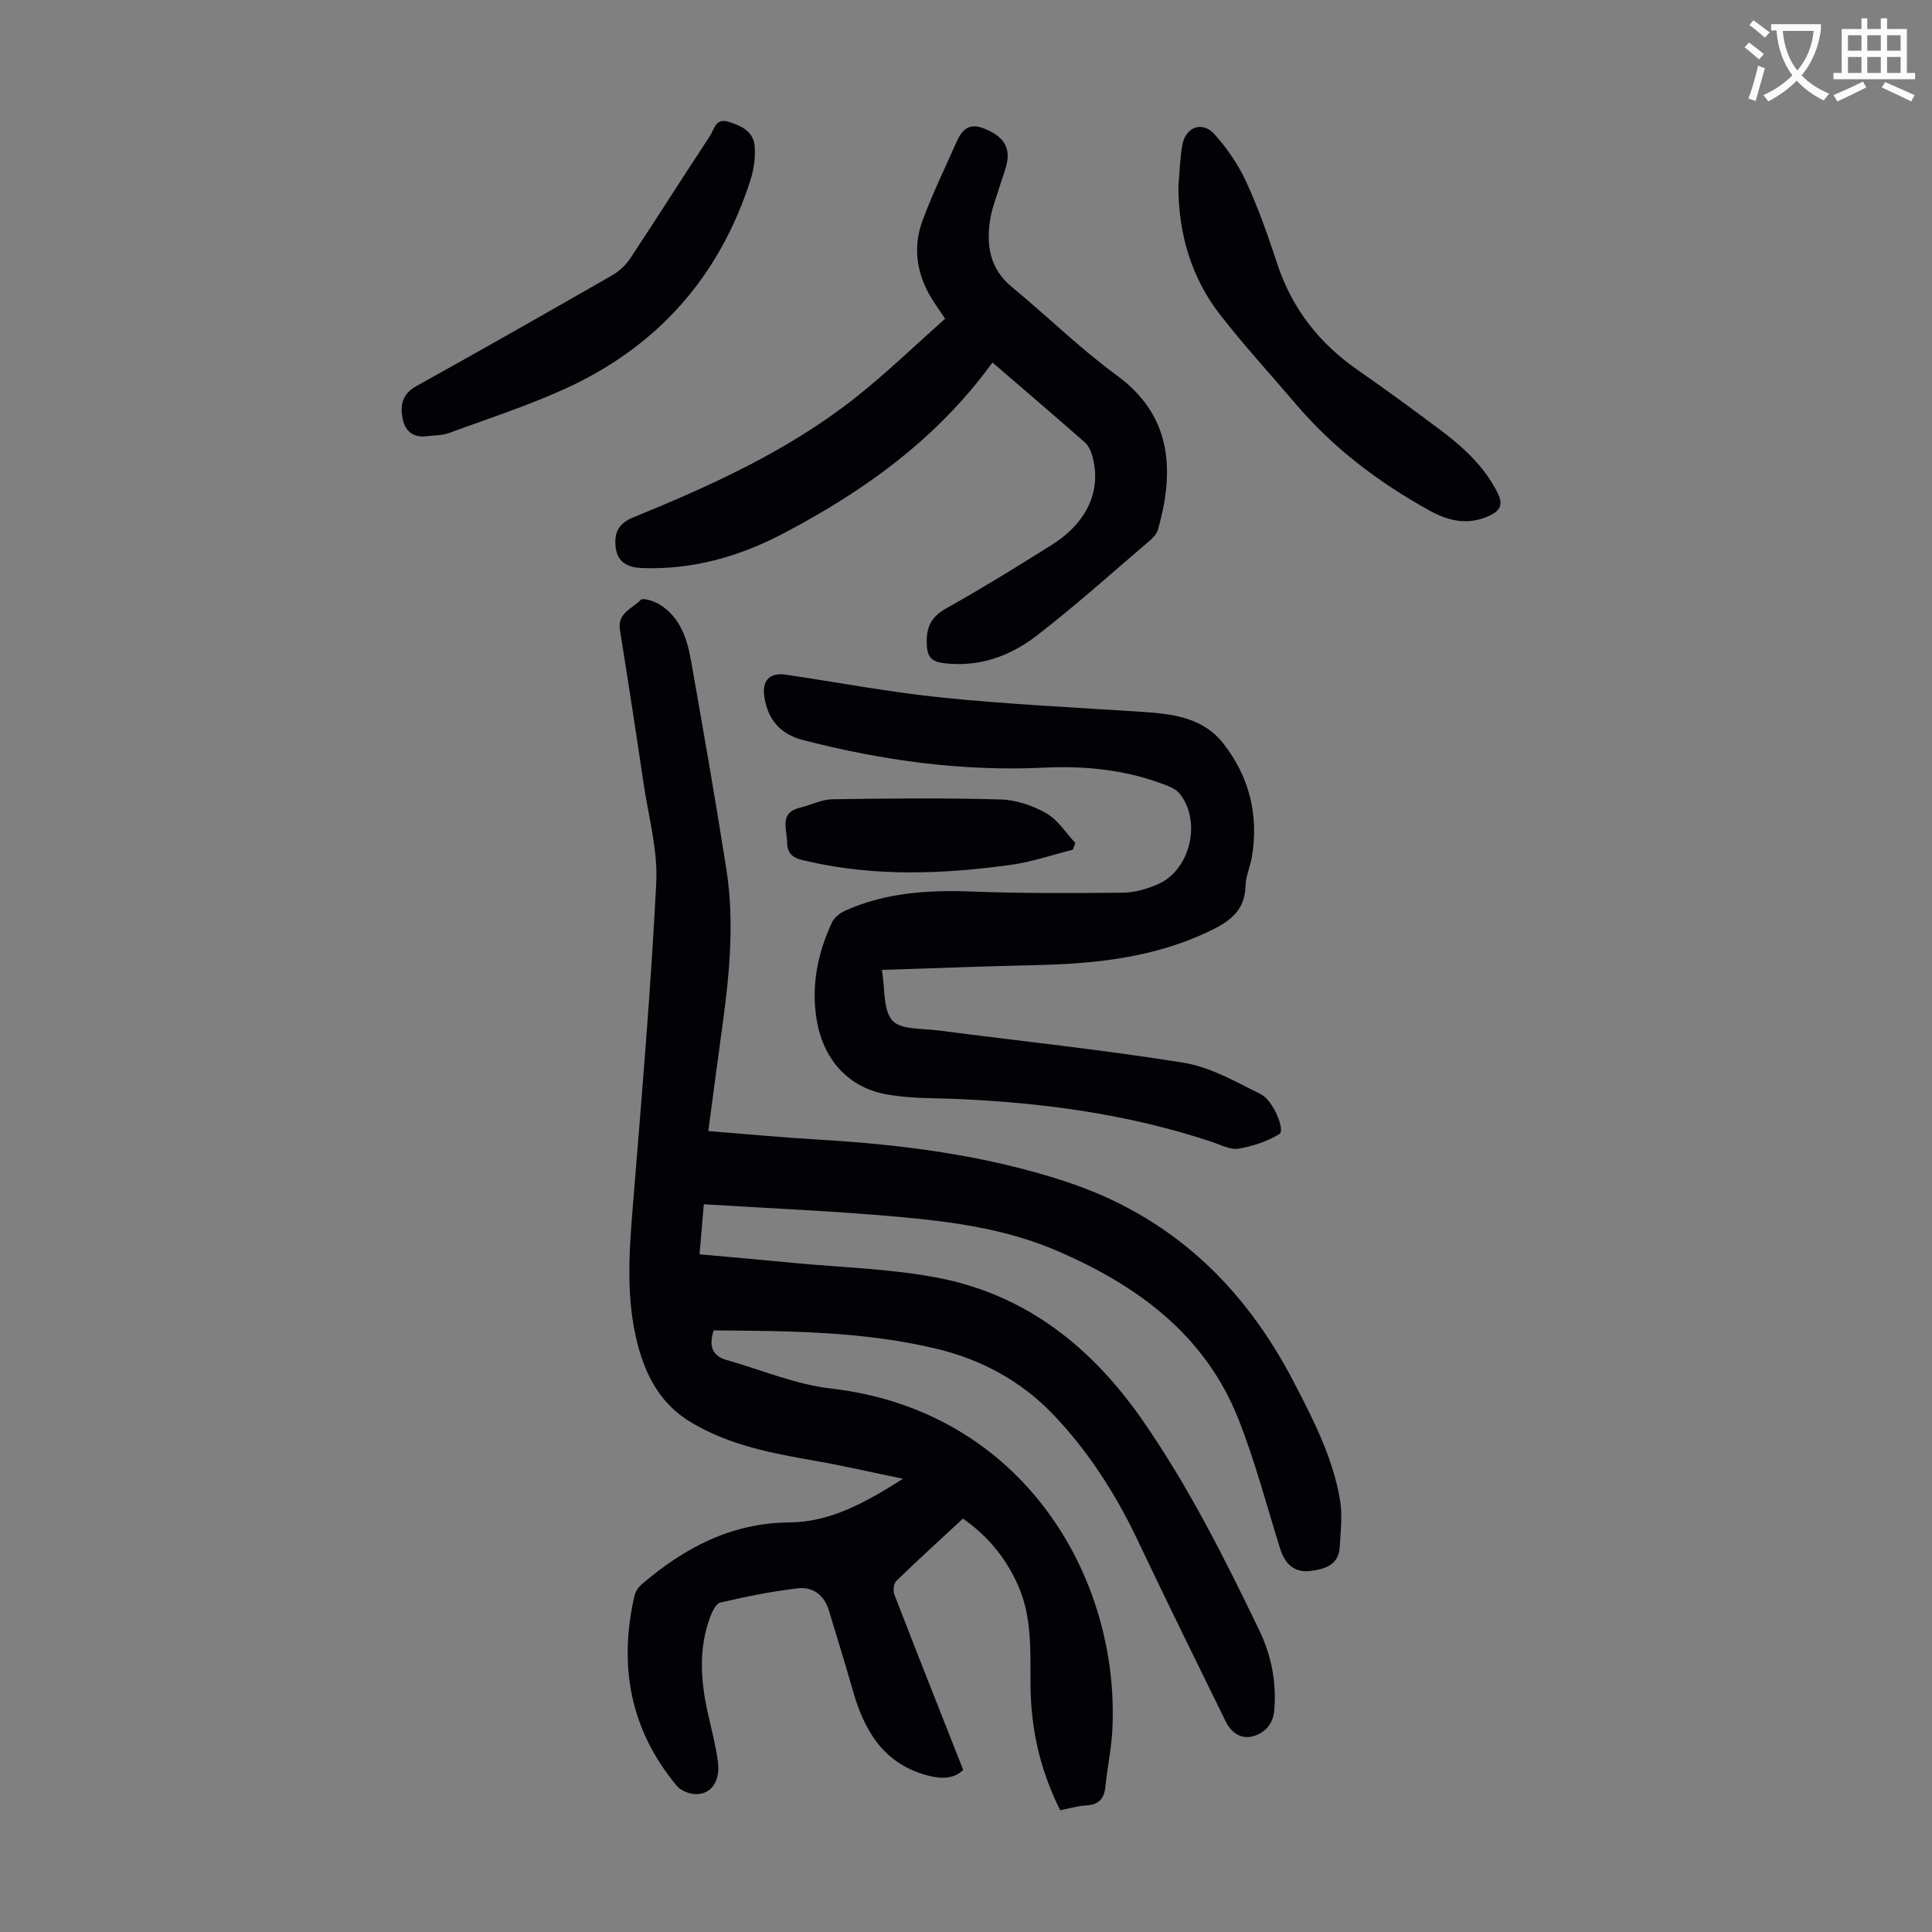
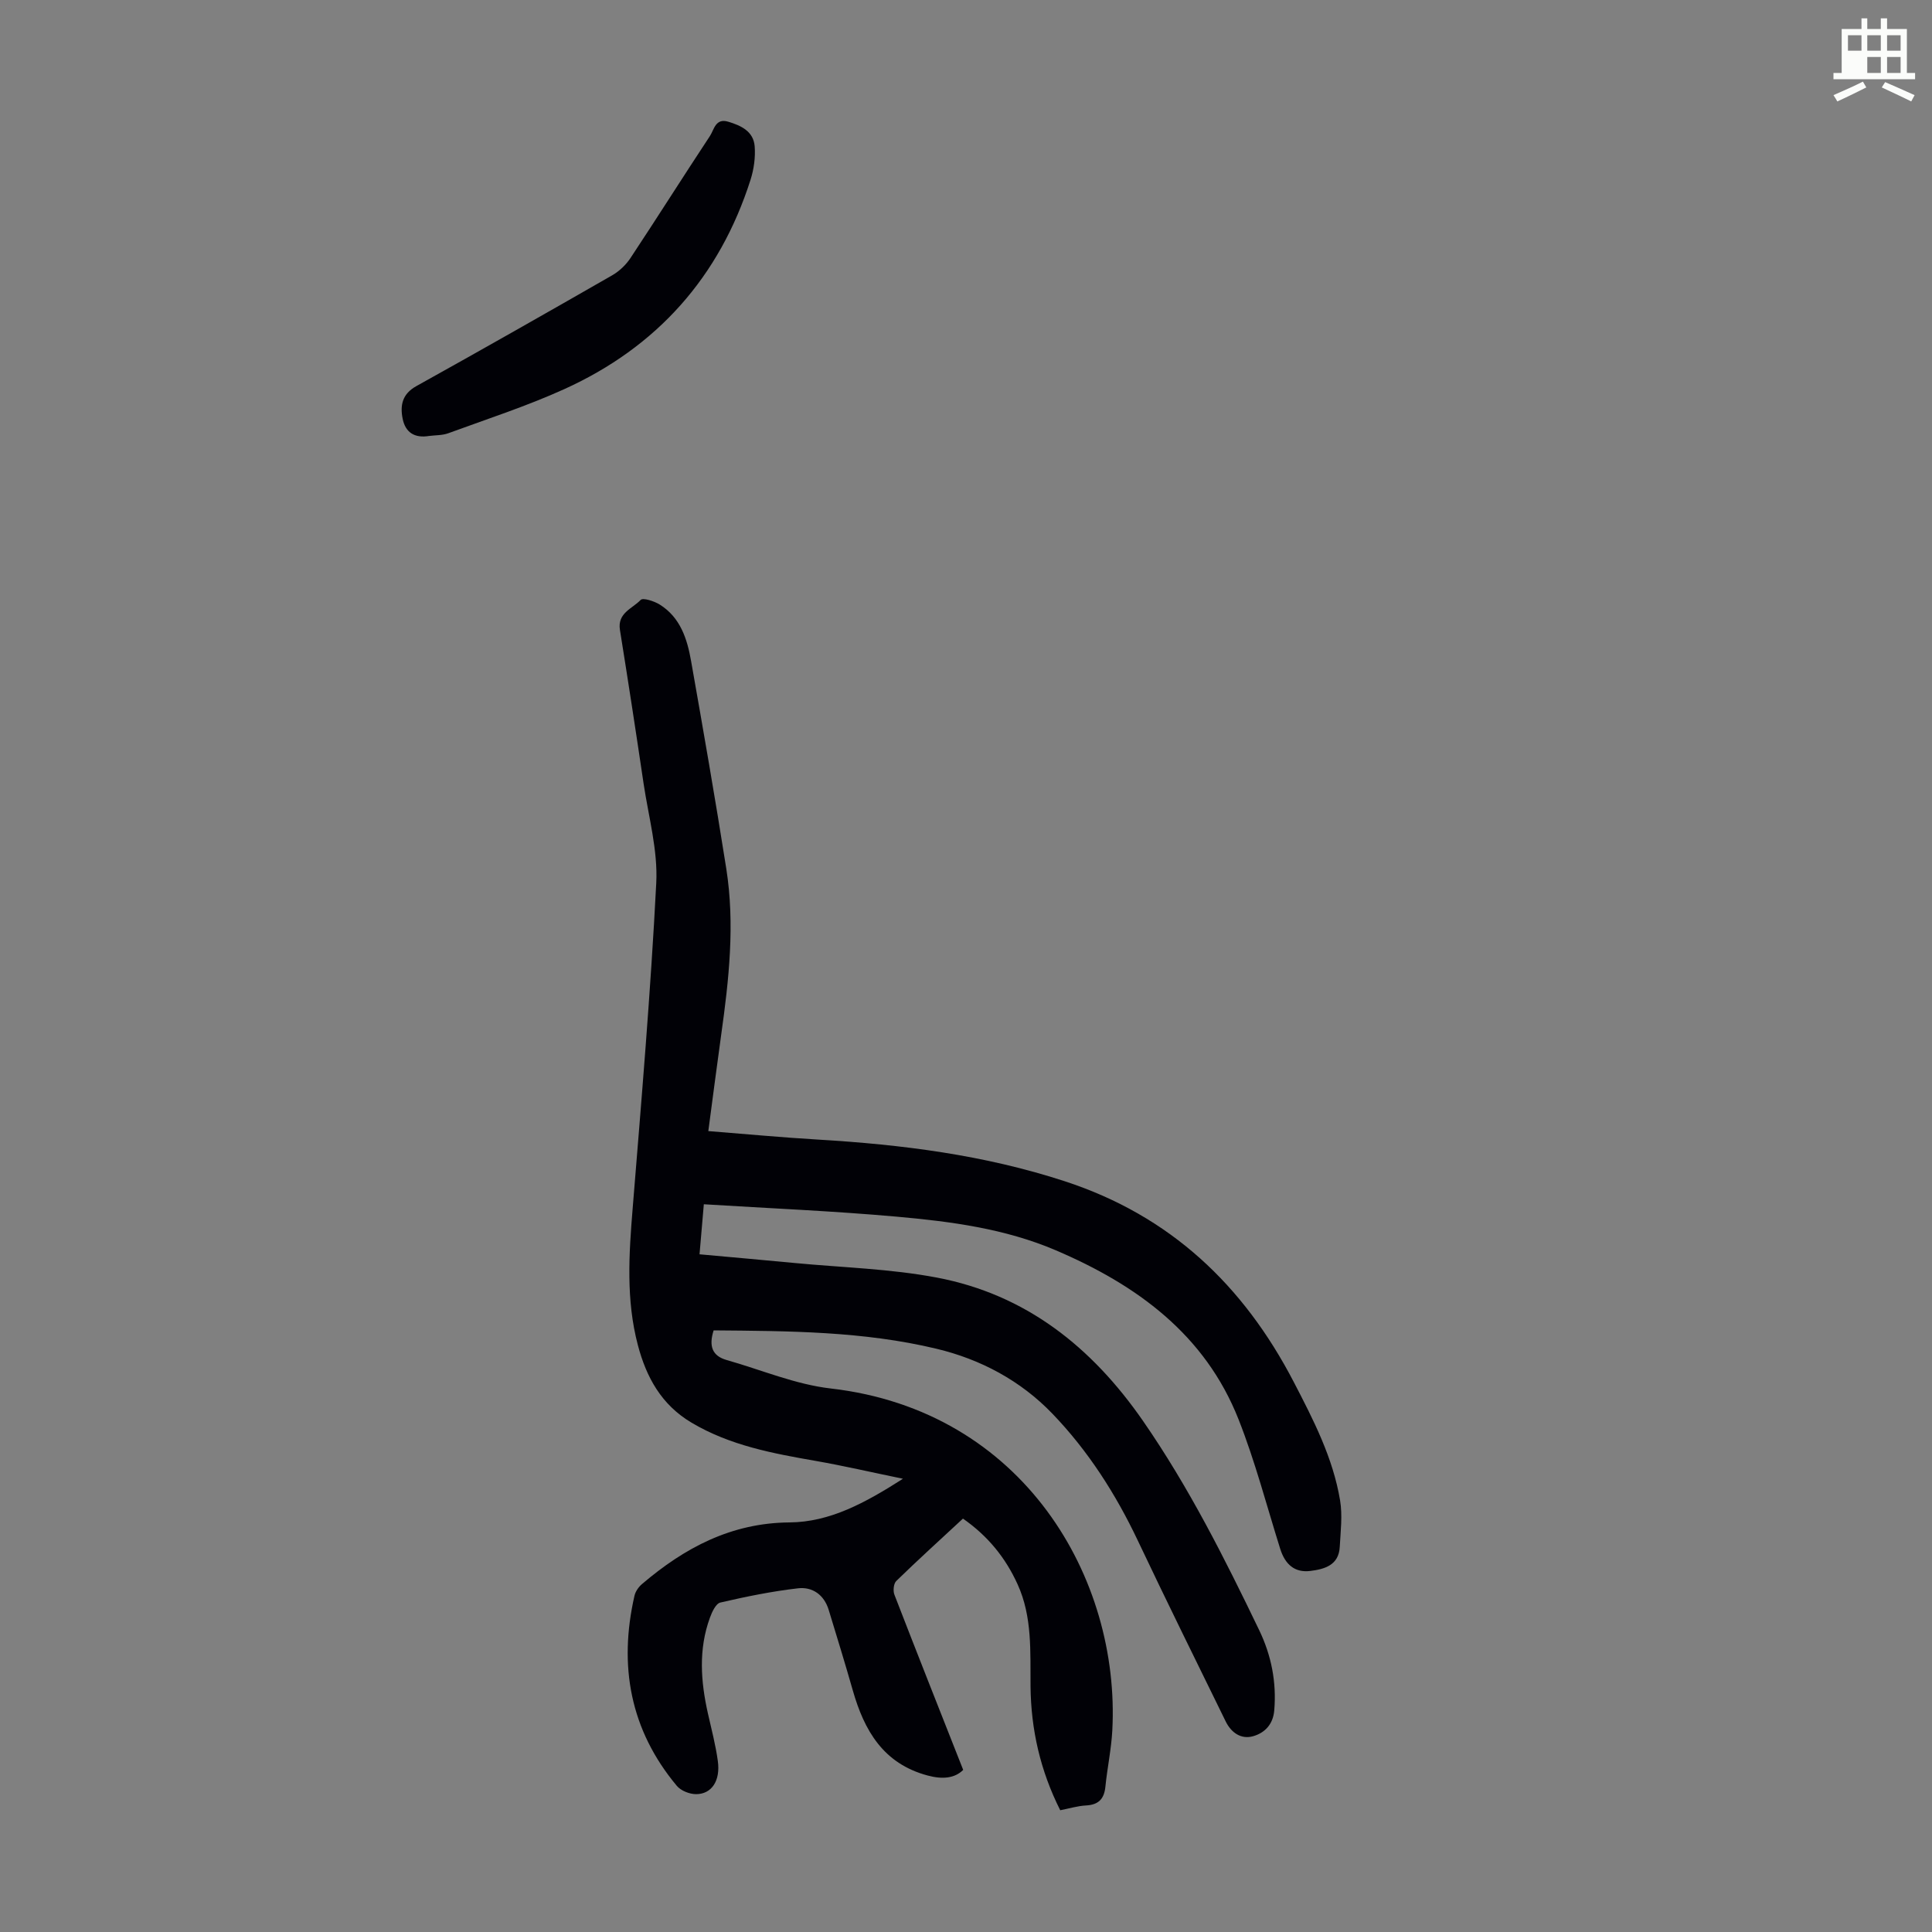
<svg xmlns="http://www.w3.org/2000/svg" enable-background="new 0 0 400 400" viewBox="0 0 400 400">
  <rect x="0" y="0" width="400" height="400" fill="#808080" stroke="none" />
-   <path d="m362.1 8.8c1.1.8 2.1 1.6 3.1 2.4l-1 1.1c-1.3-1.1-2.3-2-3-2.5zm1.9 4.8c.5.2.9.4 1.4.5-.6 2.3-1.3 4.5-1.9 6.8l-1.5-.5c.8-2.1 1.4-4.3 2-6.8zm-1-9.4c1.3.9 2.4 1.8 3.4 2.5l-1 1.1c-1.4-1.2-2.4-2.1-3.2-2.6zm3.7 2.2v-1.4h10.3v1.2c-.5 3.6-1.8 6.8-4 9.4 1.5 1.6 3.4 2.8 5.7 3.8-.3.4-.7.8-1.1 1.4-2.3-1.1-4.1-2.5-5.6-4.1-1.6 1.6-3.6 3.1-5.9 4.3-.3-.5-.7-.9-1-1.3 2.4-1.1 4.4-2.5 6-4.1-1.9-2.5-3-5.6-3.3-9.3h-1.1zm8.8 0h-6.4c.3 3.3 1.3 6 3 8.2 2-2.3 3.1-5.1 3.4-8.2z" fill="#fbfcfa" />
-   <path d="m385.3 3.8h1.3v2.2h2.8v-2.2h1.3v2.2h4.1v9.1h1.7v1.3h-16.9v-1.3h1.7v-9.1h4.1v-2.2zm.4 13.1.7 1.2c-1.8.9-3.8 1.9-6 2.9-.2-.4-.5-.8-.8-1.3 2.3-1 4.3-1.9 6.1-2.8zm-3.1-6.4h2.8v-3.2h-2.8zm0 4.6h2.8v-3.3h-2.8zm4-4.6h2.8v-3.2h-2.8zm0 4.6h2.8v-3.3h-2.8zm3.7 1.9c2.1.9 4.1 1.8 6.1 2.7l-.7 1.3c-2.2-1.1-4.2-2-6.1-2.9zm3.2-9.7h-2.8v3.2h2.8zm-2.8 7.8h2.8v-3.3h-2.8z" fill="#fbfcfa" />
+   <path d="m385.3 3.8h1.3v2.2h2.8v-2.2h1.3v2.2h4.1v9.1h1.7v1.3h-16.9v-1.3h1.7v-9.1h4.1v-2.2zm.4 13.1.7 1.2c-1.8.9-3.8 1.9-6 2.9-.2-.4-.5-.8-.8-1.3 2.3-1 4.3-1.9 6.1-2.8zm-3.1-6.4h2.8v-3.2h-2.8zm0 4.6h2.8h-2.8zm4-4.6h2.8v-3.2h-2.8zm0 4.6h2.8v-3.3h-2.8zm3.7 1.9c2.1.9 4.1 1.8 6.1 2.7l-.7 1.3c-2.2-1.1-4.2-2-6.1-2.9zm3.2-9.7h-2.8v3.2h2.8zm-2.8 7.8h2.8v-3.3h-2.8z" fill="#fbfcfa" />
  <g fill="#010106">
    <path d="m147.75 275.44c-1.05 3.3-.26 5.3 2.7 6.14 7.17 2.03 14.23 5.05 21.54 5.89 39.95 4.59 59.98 39.34 58.3 70.81-.21 3.89-1.04 7.75-1.43 11.63-.25 2.53-1.41 3.75-4 3.89-1.75.09-3.48.63-5.35.99-4.13-8.2-6.06-16.71-6.15-25.66-.07-7.15.4-14.36-2.68-21.12-2.5-5.51-6.17-10.02-11.31-13.6-4.69 4.35-9.32 8.55-13.8 12.91-.56.54-.71 2.04-.39 2.85 4.63 11.97 9.36 23.9 14.24 36.27-1.75 1.73-4.25 2-7.37 1.16-9.17-2.46-13.11-9.29-15.49-17.63-1.59-5.58-3.3-11.12-4.99-16.67-.95-3.1-3.35-4.8-6.33-4.46-5.41.62-10.79 1.72-16.1 2.95-.93.21-1.73 1.95-2.16 3.14-2.39 6.54-1.91 13.18-.41 19.84.74 3.27 1.6 6.53 2.05 9.84.56 4.07-1.27 6.85-4.51 6.85-1.35 0-3.15-.71-3.99-1.73-9.66-11.57-12.07-24.85-8.76-39.34.2-.88.84-1.82 1.55-2.42 8.81-7.51 18.46-12.67 30.54-12.77 8.35-.06 15.64-4.02 23.5-9.04-6.6-1.36-12.27-2.68-17.99-3.68-8.94-1.56-17.79-3.19-25.78-7.93-6.24-3.7-9.37-9.41-11.12-16.07-2.47-9.35-1.85-18.83-1.07-28.35 1.82-22.42 3.73-44.85 4.88-67.31.35-6.8-1.6-13.73-2.62-20.58-1.57-10.62-3.2-21.23-4.9-31.83-.56-3.51 2.59-4.41 4.29-6.2.48-.51 2.82.25 3.97.97 4.25 2.66 5.67 7.1 6.47 11.67 2.53 14.32 5.03 28.64 7.29 43 1.81 11.51.55 22.98-1.06 34.42-.91 6.51-1.74 13.03-2.66 19.91 7.84.62 15.27 1.32 22.72 1.76 17.35 1.03 34.43 3.18 51.09 8.63 21.85 7.14 36.98 21.52 47.38 41.52 4.08 7.85 8.14 15.73 9.61 24.55.52 3.13.1 6.43-.07 9.64-.2 3.79-3.17 4.61-6.11 4.97-3.2.39-5.2-1.33-6.22-4.59-2.81-8.95-5.18-18.08-8.62-26.79-6.95-17.6-21.08-27.85-37.84-35.01-10.53-4.5-21.77-5.97-33.01-6.97-13.13-1.17-26.31-1.72-39.86-2.56-.33 3.81-.59 6.87-.89 10.36 6.75.61 13.27 1.19 19.79 1.81 9.8.93 19.72 1.18 29.35 3.01 18.44 3.5 32.08 14.39 42.66 29.65 9.47 13.67 16.89 28.43 24.07 43.34 2.51 5.21 3.62 10.77 3.12 16.62-.24 2.89-1.96 4.65-4.36 5.34-2.52.72-4.56-.74-5.7-3.07-6.09-12.44-12.23-24.85-18.16-37.37-4.59-9.69-10.31-18.64-17.72-26.34-6.57-6.83-14.84-11.25-24.01-13.44-15.14-3.63-30.59-3.67-46.12-3.8z" />
-     <path d="m182.58 200.81c.69 3.97.23 8.32 2.19 10.49 1.74 1.94 6.14 1.6 9.4 2.03 16.97 2.21 34.01 3.98 50.89 6.7 5.53.89 10.8 3.95 15.95 6.5 2.62 1.3 5.12 7.5 3.88 8.26-2.53 1.54-5.55 2.54-8.48 3.03-1.69.28-3.65-.79-5.45-1.39-16.99-5.67-34.53-8.08-52.35-8.88-5.11-.23-10.32-.06-15.3-1.02-8.01-1.54-13-7.52-14.27-15.64-1.09-6.99.27-13.59 3.2-19.89.49-1.06 1.72-2 2.84-2.5 8.27-3.68 16.98-4.25 25.92-3.92 10.49.39 21 .36 31.49.24 2.48-.03 5.11-.79 7.4-1.83 6.65-3.02 8.92-13.14 4.27-18.76-.85-1.02-2.42-1.55-3.75-2.04-7.79-2.86-15.97-3.65-24.13-3.26-17.06.82-33.68-1.47-50.12-5.74-4.62-1.2-7.19-4.23-7.91-8.92-.52-3.34 1.09-5.08 4.41-4.59 10.84 1.6 21.64 3.66 32.53 4.76 13.56 1.38 27.2 2.02 40.81 2.91 6.47.42 12.93 1.04 17.28 6.59 5.35 6.83 7.33 14.69 5.94 23.3-.34 2.09-1.29 4.13-1.35 6.22-.13 5.23-3.49 7.44-7.63 9.41-11.19 5.31-23.1 6.65-35.27 6.93-10.6.24-21.21.65-32.39 1.01z" />
-     <path d="m205.48 75.05c-11.52 15.89-26.73 26.73-43.52 35.51-9.02 4.71-18.65 7.43-28.99 7.05-2.95-.11-5.11-1.15-5.49-4.21-.35-2.8.35-4.94 3.55-6.25 16.18-6.59 32.08-13.81 45.92-24.7 6.48-5.1 12.43-10.88 18.73-16.46-.84-1.25-1.38-2.06-1.93-2.85-3.73-5.4-5.03-11.3-2.74-17.51 2.05-5.53 4.65-10.86 7.04-16.26 1.1-2.48 2.55-4.01 5.67-2.77 3.56 1.42 5.32 3.42 4.83 6.67-.27 1.75-1.01 3.42-1.52 5.13-.7 2.35-1.66 4.67-2.03 7.07-.82 5.31-.1 10.16 4.47 13.93 7.33 6.04 14.15 12.77 21.8 18.36 12.03 8.8 11.59 20.75 8.49 31.85-.25.89-1.03 1.74-1.77 2.37-7.74 6.6-15.31 13.41-23.35 19.62-5.48 4.23-11.9 6.58-19.14 5.71-2.52-.3-3.51-1.14-3.62-3.93-.15-3.56.9-5.67 4.07-7.45 7.41-4.16 14.65-8.61 21.84-13.14 7.39-4.67 10.32-11.33 8.36-18.42-.28-1.02-.82-2.14-1.59-2.82-6.22-5.47-12.51-10.85-19.08-16.5z" />
-     <path d="m243.97 38.55c.25-2.78.33-5.59.78-8.34.63-3.89 4.11-5.29 6.69-2.42 2.64 2.93 4.97 6.35 6.61 9.93 2.51 5.46 4.51 11.19 6.4 16.92 3.06 9.28 8.7 16.46 16.68 21.99 5.61 3.89 11.1 7.94 16.57 12.01 4.96 3.69 9.54 7.74 12.38 13.45 1.18 2.38.52 3.65-1.73 4.69-4.41 2.04-8.42 1.12-12.46-1.12-10.46-5.79-19.86-12.89-27.63-22.04-5.21-6.13-10.68-12.07-15.62-18.42-6.03-7.76-8.65-16.81-8.67-26.65z" />
    <path d="m88.84 90.26c-2.95.49-4.9-.67-5.48-3.58-.55-2.78-.08-5.12 2.84-6.74 13.57-7.54 27.07-15.21 40.53-22.93 1.48-.85 2.86-2.16 3.8-3.58 5.55-8.38 10.92-16.89 16.46-25.28.86-1.31 1.14-3.73 3.75-2.96 2.69.8 5.27 2 5.51 5.12.17 2.26-.16 4.7-.85 6.88-6.42 20.15-19.38 34.68-38.58 43.38-7.79 3.53-15.97 6.18-24.01 9.13-1.23.45-2.65.39-3.97.56z" />
-     <path d="m222.12 175.92c-4.27 1.07-8.49 2.55-12.83 3.14-14 1.92-28.02 2.47-41.95-.71-2.2-.5-4.36-.82-4.38-3.97-.02-2.85-1.72-6.12 2.77-7.19 2.22-.53 4.41-1.68 6.63-1.71 11.6-.18 23.21-.29 34.8.04 3.21.09 6.66 1.26 9.47 2.86 2.39 1.36 4.03 4.04 6 6.14-.17.47-.34.93-.51 1.4z" />
  </g>
</svg>